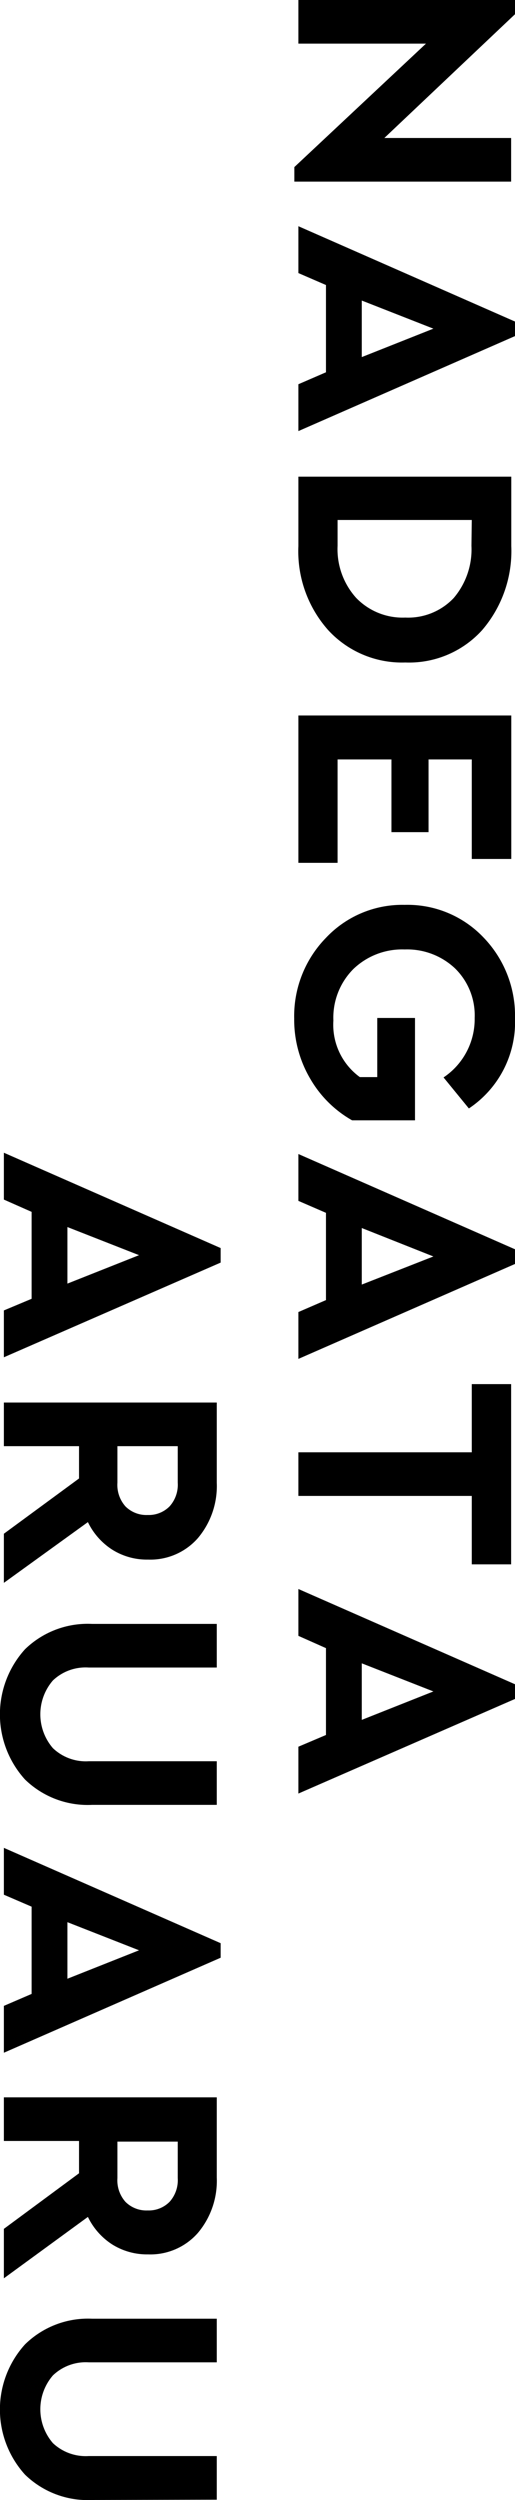
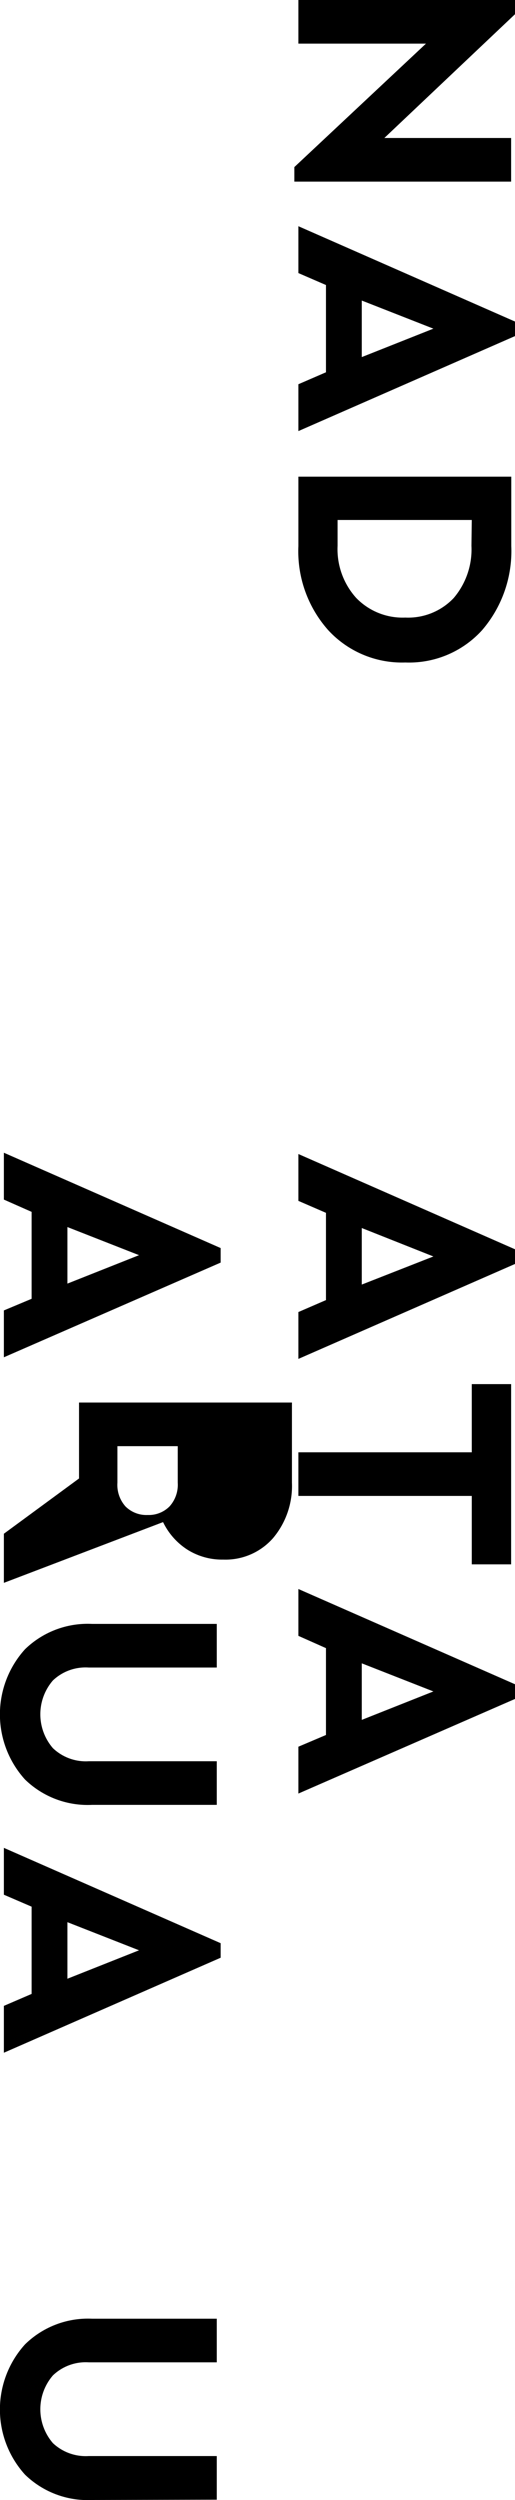
<svg xmlns="http://www.w3.org/2000/svg" viewBox="0 0 63.86 309.44">
  <g id="レイヤー_2" data-name="レイヤー 2">
    <g id="design">
      <path d="M63.38,22.48H36.5v-1.8L52.82,5.4H37V0H63.86V1.76L47.66,17.08H63.38Z" />
      <path d="M40.42,46.08V35.28L37,33.8V28L63.86,39.8v1.8L37,53.36v-5.8Zm13.32-5.4L44.86,37.2v7Z" />
      <path d="M59.78,78a12.22,12.22,0,0,1-9.52,4,12.43,12.43,0,0,1-9.56-4A14.68,14.68,0,0,1,37,67.6V59h26.4V67.6A15,15,0,0,1,59.78,78ZM58.5,64.36H41.86v3.2A9,9,0,0,0,44.16,74a8,8,0,0,0,6.1,2.44,7.77,7.77,0,0,0,6-2.42,9.28,9.28,0,0,0,2.2-6.46Z" />
-       <path d="M58.5,106.32V94H53.14V103h-4.6V94H41.86V106.8H37V88.56h26.4v17.76Z" />
-       <path d="M58.14,137.2,55,133.36A8.69,8.69,0,0,0,58.86,126a8.13,8.13,0,0,0-2.44-6.14,8.66,8.66,0,0,0-6.24-2.34,8.73,8.73,0,0,0-6.36,2.42,8.52,8.52,0,0,0-2.48,6.38,8,8,0,0,0,3.28,7h2.16V126h4.68v12.67h-7.8a13.92,13.92,0,0,1-5.18-5.13,14.38,14.38,0,0,1-2-7.46,13.87,13.87,0,0,1,3.94-10A13,13,0,0,1,50.18,112,13,13,0,0,1,59.92,116a13.92,13.92,0,0,1,3.94,10A12.84,12.84,0,0,1,58.14,137.2Z" />
      <path d="M40.42,160.92v-10.8L37,148.64v-5.8l26.88,11.8v1.8L37,168.2v-5.8Zm13.32-5.4L44.86,152v7Z" />
      <path d="M58.5,193.63v-8.47H37v-5.4H58.5v-8.44h4.88v22.31Z" />
      <path d="M40.42,214.75V204L37,202.48v-5.8l26.88,11.8v1.8L37,222v-5.8Zm13.32-5.39-8.88-3.48v7Z" />
      <path d="M3.92,160.76V150L.48,148.48v-5.8l26.88,11.8v1.8L.48,168v-5.8Zm13.32-5.4-8.88-3.48v7Z" />
-       <path d="M.48,189.84,9.8,183v-4H.48v-5.4h26.4v9.92a10,10,0,0,1-2.34,6.86,7.84,7.84,0,0,1-6.18,2.66,8.07,8.07,0,0,1-4.46-1.24,8.38,8.38,0,0,1-3-3.4L.48,195.92ZM14.56,179v4.52a4,4,0,0,0,1,2.94,3.67,3.67,0,0,0,2.76,1.06,3.62,3.62,0,0,0,2.72-1.08,4,4,0,0,0,1-2.92V179Z" />
+       <path d="M.48,189.84,9.8,183v-4v-5.4h26.4v9.92a10,10,0,0,1-2.34,6.86,7.84,7.84,0,0,1-6.18,2.66,8.07,8.07,0,0,1-4.46-1.24,8.38,8.38,0,0,1-3-3.4L.48,195.92ZM14.56,179v4.52a4,4,0,0,0,1,2.94,3.67,3.67,0,0,0,2.76,1.06,3.62,3.62,0,0,0,2.72-1.08,4,4,0,0,0,1-2.92V179Z" />
      <path d="M11.4,223.4a11.15,11.15,0,0,1-8.3-3.14,12,12,0,0,1,0-16.12A11.15,11.15,0,0,1,11.4,201H26.88v5.4H11A5.88,5.88,0,0,0,6.56,208a6.41,6.41,0,0,0,0,8.38A5.91,5.91,0,0,0,11,218H26.88v5.4Z" />
      <path d="M3.92,246.8V236L.48,234.52v-5.8l26.88,11.8v1.8L.48,254.08v-5.8Zm13.32-5.4-8.88-3.48v7Z" />
-       <path d="M.48,275.88,9.8,269v-4H.48v-5.4h26.4v9.92a10,10,0,0,1-2.34,6.86,7.84,7.84,0,0,1-6.18,2.66,8.15,8.15,0,0,1-4.46-1.24,8.38,8.38,0,0,1-3-3.4L.48,282Zm14.08-10.8v4.52a4,4,0,0,0,1,2.94,3.67,3.67,0,0,0,2.76,1.06,3.62,3.62,0,0,0,2.72-1.08,4,4,0,0,0,1-2.92v-4.52Z" />
      <path d="M11.4,309.44a11.15,11.15,0,0,1-8.3-3.14,12,12,0,0,1,0-16.12A11.15,11.15,0,0,1,11.4,287H26.88v5.4H11a5.88,5.88,0,0,0-4.44,1.62,6.41,6.41,0,0,0,0,8.38A5.94,5.94,0,0,0,11,304H26.88v5.4Z" />
    </g>
  </g>
</svg>